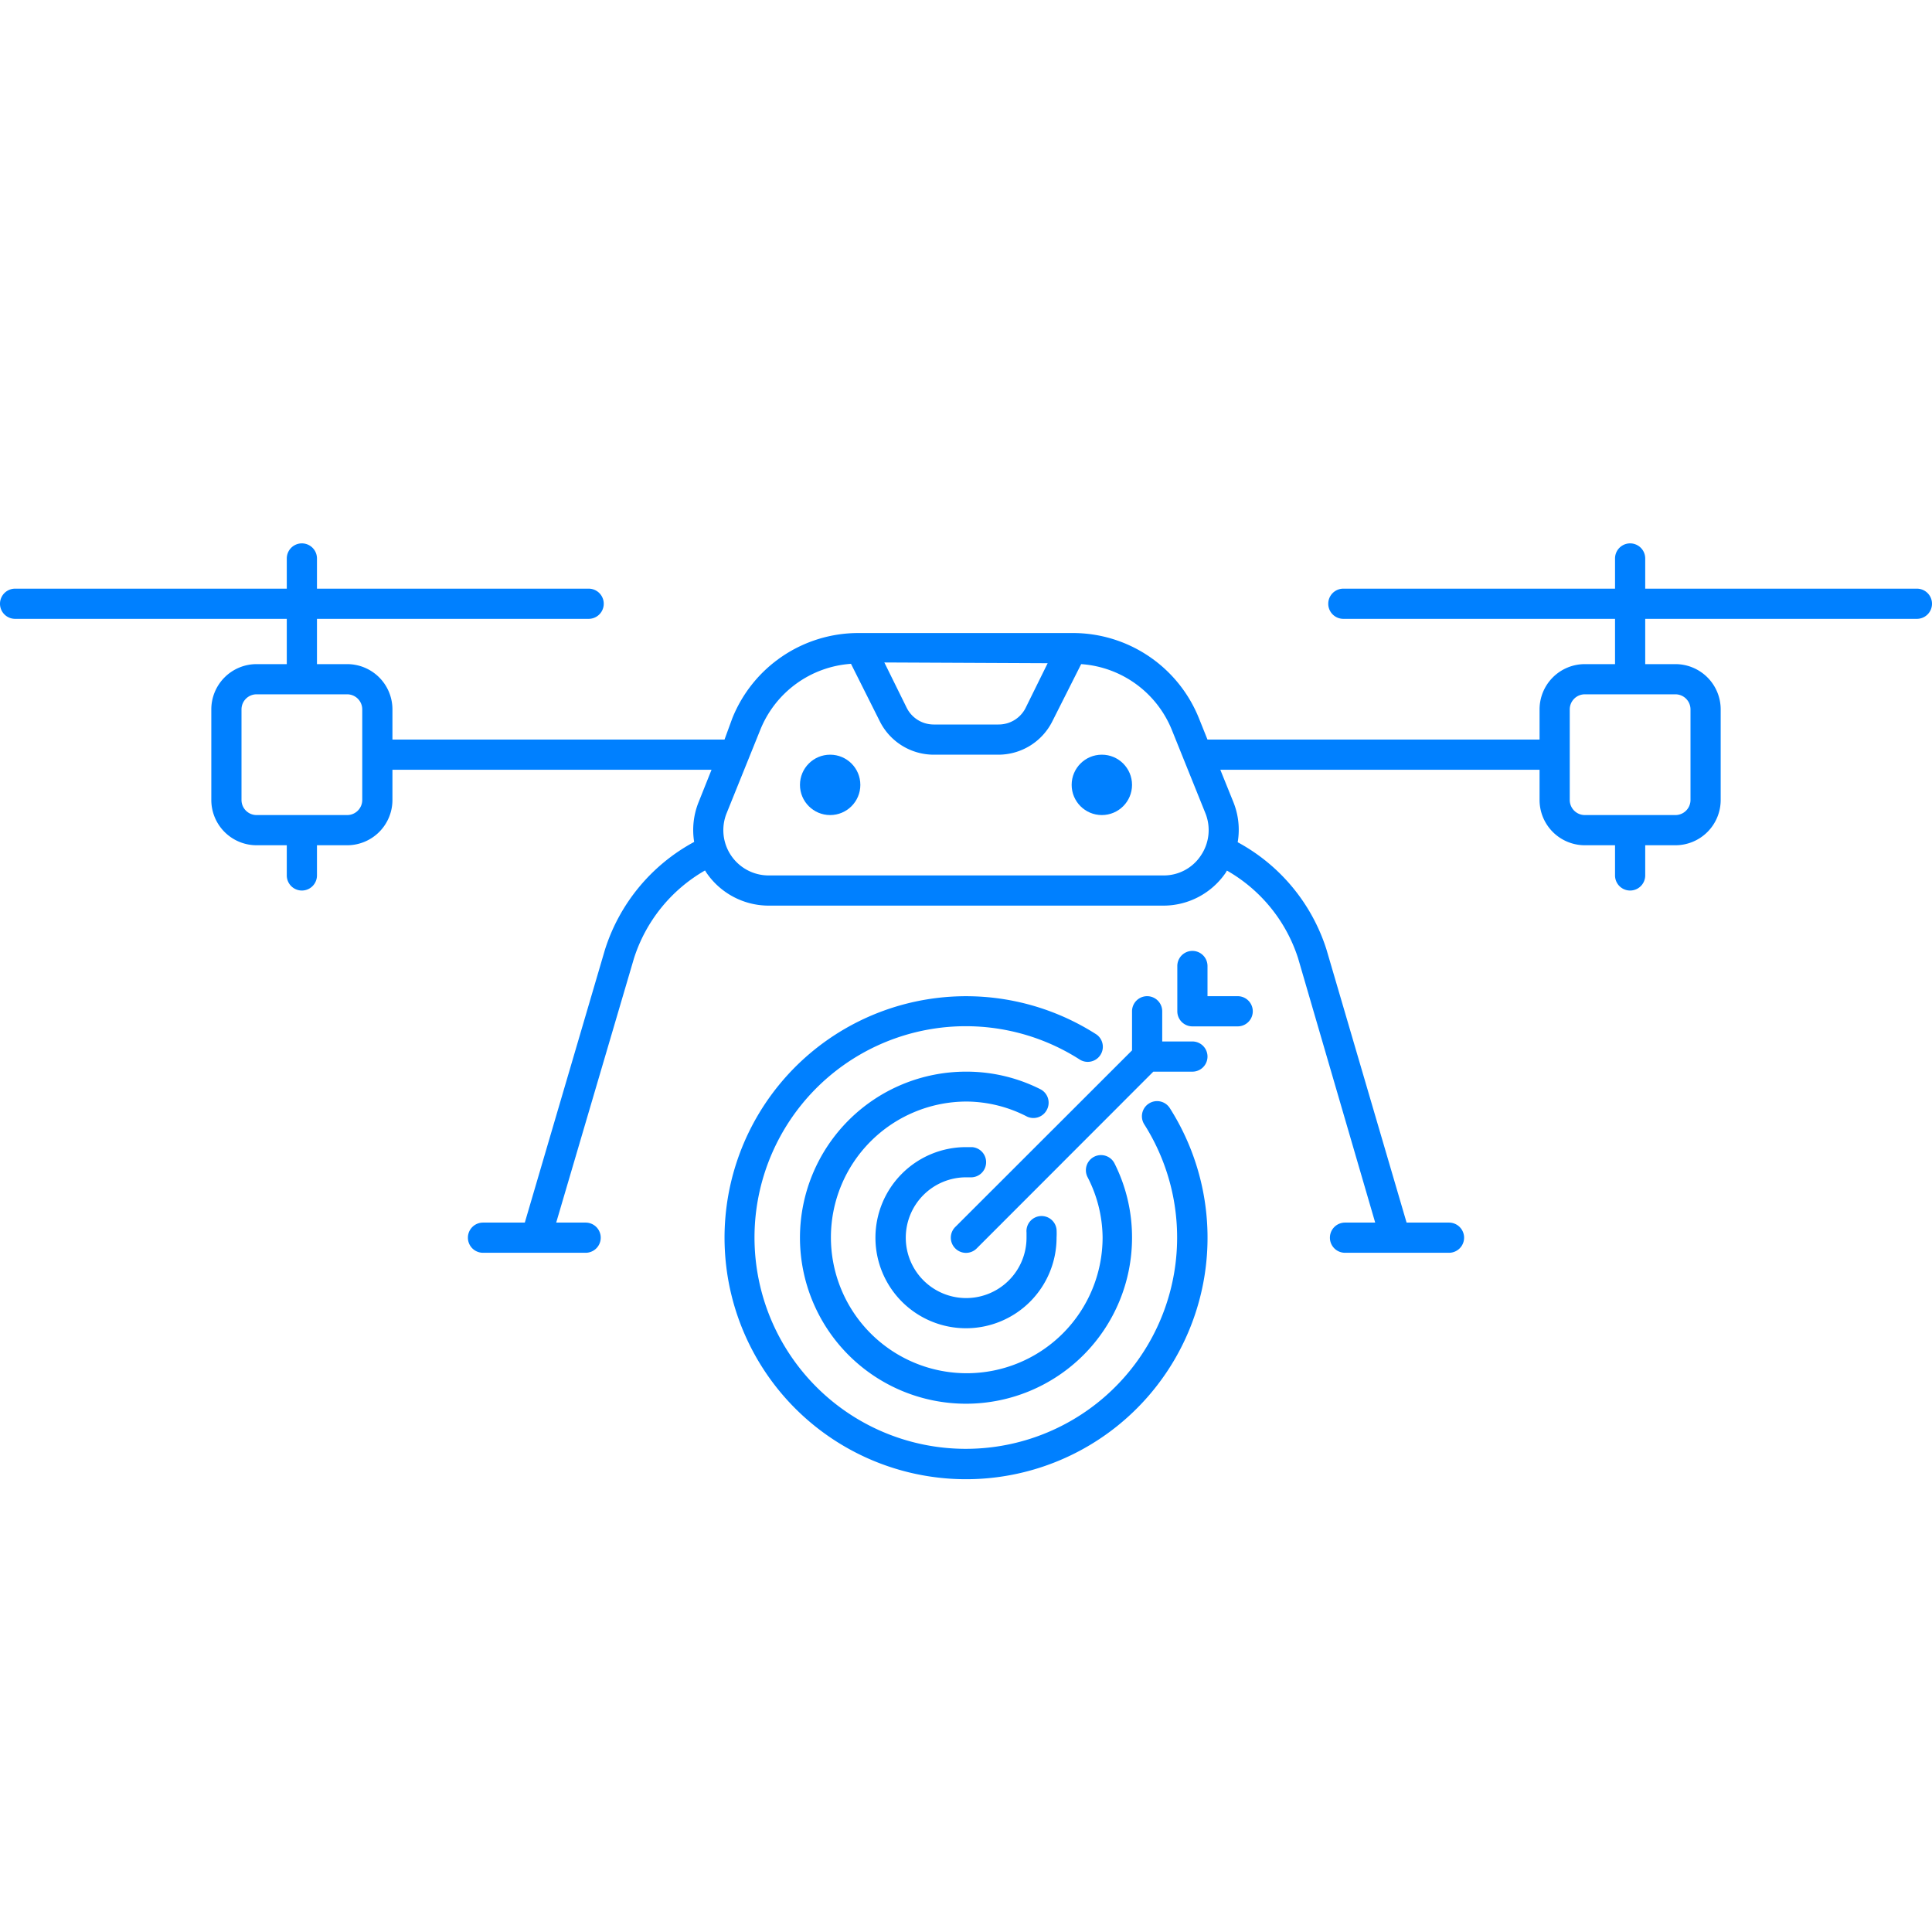
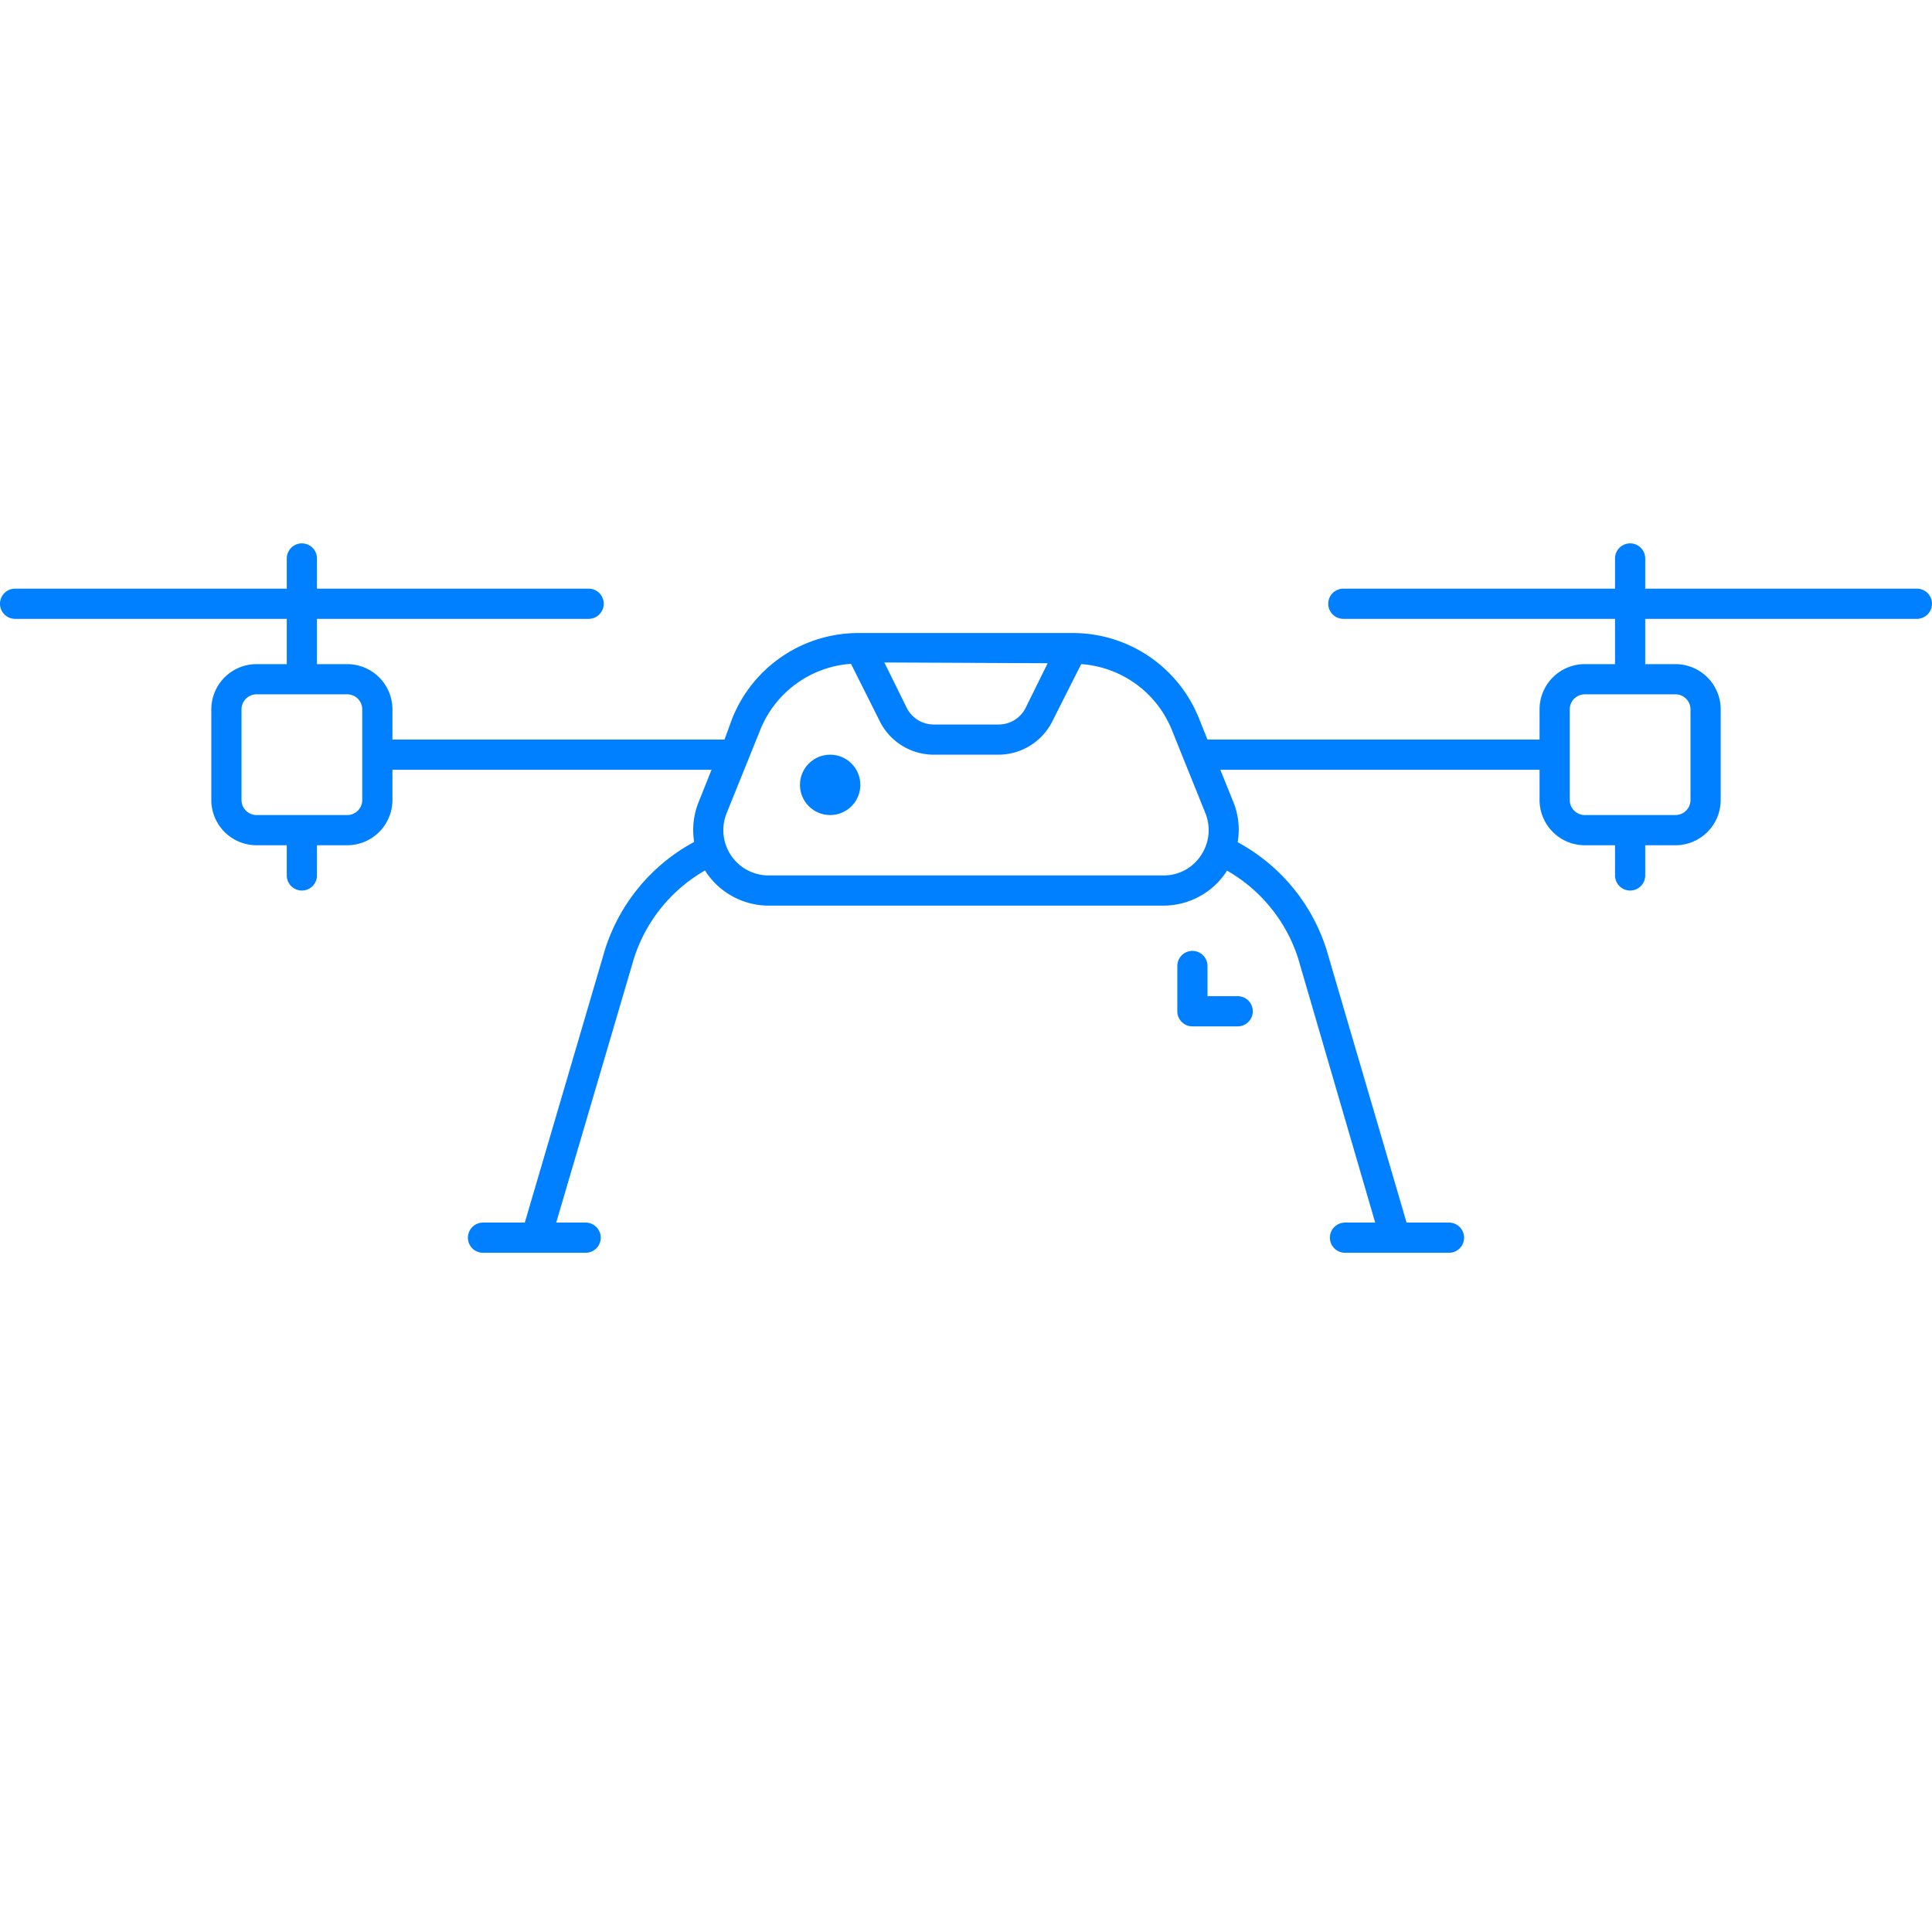
<svg xmlns="http://www.w3.org/2000/svg" width="128" height="128" viewBox="0 0 128 128">
  <title>drone-target</title>
  <path d="M127,39H109V37a1,1,0,0,0-2,0v2H89a1,1,0,0,0,0,2h18v3h-2a3,3,0,0,0-3,3v2h-22l-.57-1.42a9,9,0,0,0-8.35-5.64H56.87a9,9,0,0,0-8.35,5.64L48,49H26V47a3,3,0,0,0-3-3H21V41H39a1,1,0,0,0,0-2H21V37a1,1,0,0,0-2,0v2H1a1,1,0,0,0,0,2H19v3H17a3,3,0,0,0-3,3v6a3,3,0,0,0,3,3h2v2a1,1,0,0,0,2,0V56h2a3,3,0,0,0,3-3V51H47.14l-.85,2.13a4.94,4.94,0,0,0-.3,2.65,12.33,12.33,0,0,0-5.91,7.14L34.77,81H32a1,1,0,0,0,0,2h6.8a1,1,0,0,0,0-2H36.85L42,63.5a10.33,10.33,0,0,1,4.71-5.83l.08.13A5,5,0,0,0,50.92,60H77.08a5,5,0,0,0,4.14-2.2.75.75,0,0,1,.07-.12A10.32,10.32,0,0,1,86,63.48L91.11,81h-2a1,1,0,0,0,0,2H96a1,1,0,0,0,0-2H93.19L87.88,62.9A12.32,12.32,0,0,0,82,55.8a4.9,4.9,0,0,0-.29-2.67L80.85,51H102v2a3,3,0,0,0,3,3h2v2a1,1,0,0,0,2,0V56h2a3,3,0,0,0,3-3V47a3,3,0,0,0-3-3h-2V41h18a1,1,0,0,0,0-2ZM24,53a1,1,0,0,1-1,1H17a1,1,0,0,1-1-1V47a1,1,0,0,1,1-1h6a1,1,0,0,1,1,1Zm45.41-9.06-1.48,3A2,2,0,0,1,66.15,48h-4.3a2,2,0,0,1-1.78-1.11l-1.48-3ZM79.56,56.68A2.94,2.94,0,0,1,77.08,58H50.92a3,3,0,0,1-2.78-4.12l2.24-5.55a7,7,0,0,1,6-4.35l1.91,3.81A4,4,0,0,0,61.85,50h4.3a4,4,0,0,0,3.57-2.21L71.63,44a7,7,0,0,1,6,4.34l2.24,5.56A3,3,0,0,1,79.56,56.68ZM112,47v6a1,1,0,0,1-1,1h-6a1,1,0,0,1-1-1V47a1,1,0,0,1,1-1h6A1,1,0,0,1,112,47Z" fill="#0080FF" />
  <circle cx="55" cy="52" r="2" fill="#0080FF" />
-   <circle cx="73" cy="52" r="2" fill="#0080FF" />
-   <path d="M76.12,73.11a1,1,0,0,0-.31,1.38,14,14,0,1,1-4.24-4.27,1,1,0,0,0,1.08-1.68,16,16,0,1,0,4.85,4.87A1,1,0,0,0,76.12,73.11Z" fill="#0080FF" />
-   <path d="M69.37,73.5a1,1,0,0,0-.45-1.34A10.86,10.86,0,0,0,64,71,11,11,0,1,0,75,82a10.89,10.89,0,0,0-1.16-4.92,1,1,0,1,0-1.79.9,8.87,8.87,0,0,1,1,4,9,9,0,1,1-9-9,8.84,8.84,0,0,1,4,1A1,1,0,0,0,69.37,73.5Z" fill="#0080FF" />
-   <path d="M64,78h.27a1,1,0,0,0,1.06-.93A1,1,0,0,0,64.4,76H64a6,6,0,1,0,6,6,4.89,4.89,0,0,0,0-.54,1,1,0,0,0-1.09-.89,1,1,0,0,0-.9,1.09c0,.11,0,.23,0,.34a4,4,0,1,1-4-4Z" fill="#0080FF" />
-   <path d="M79,69H77V67a1,1,0,0,0-2,0v2.59L63.29,81.29a1,1,0,0,0,0,1.42,1,1,0,0,0,1.42,0L76.41,71H79a1,1,0,0,0,0-2Z" fill="#0080FF" />
  <path d="M82,66H80V64a1,1,0,0,0-2,0v3a1,1,0,0,0,1,1h3a1,1,0,0,0,0-2Z" fill="#0080FF" />
</svg>